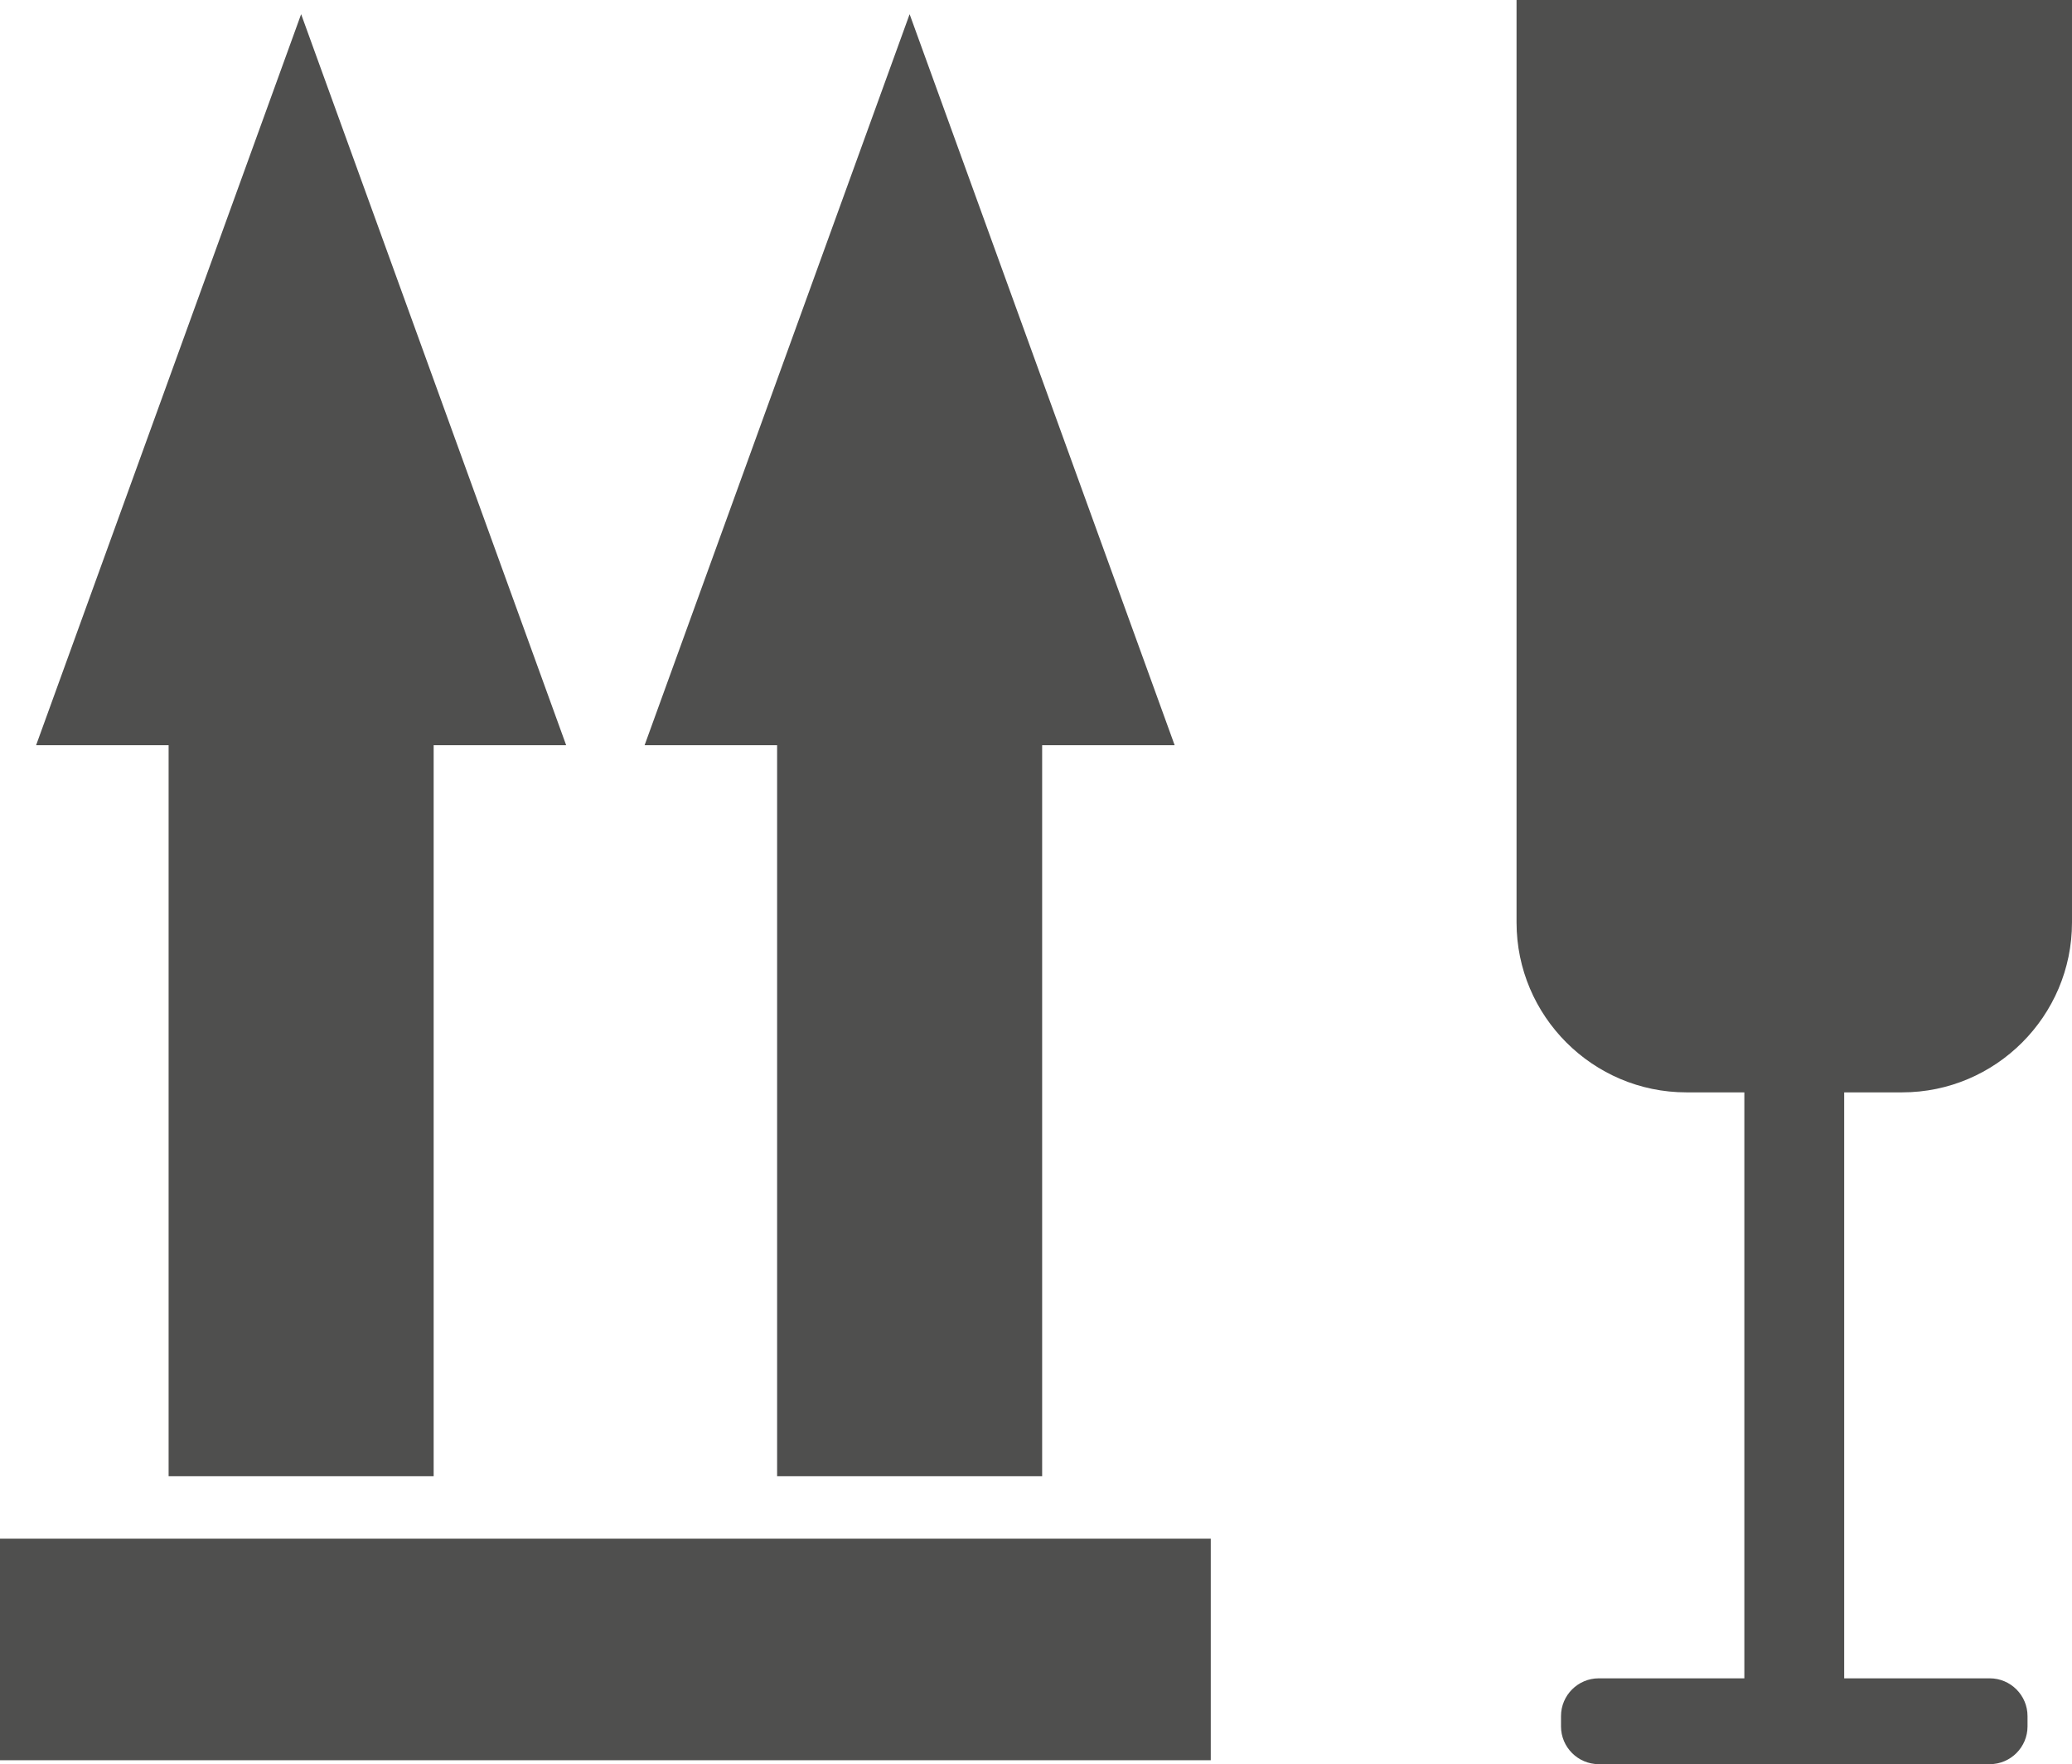
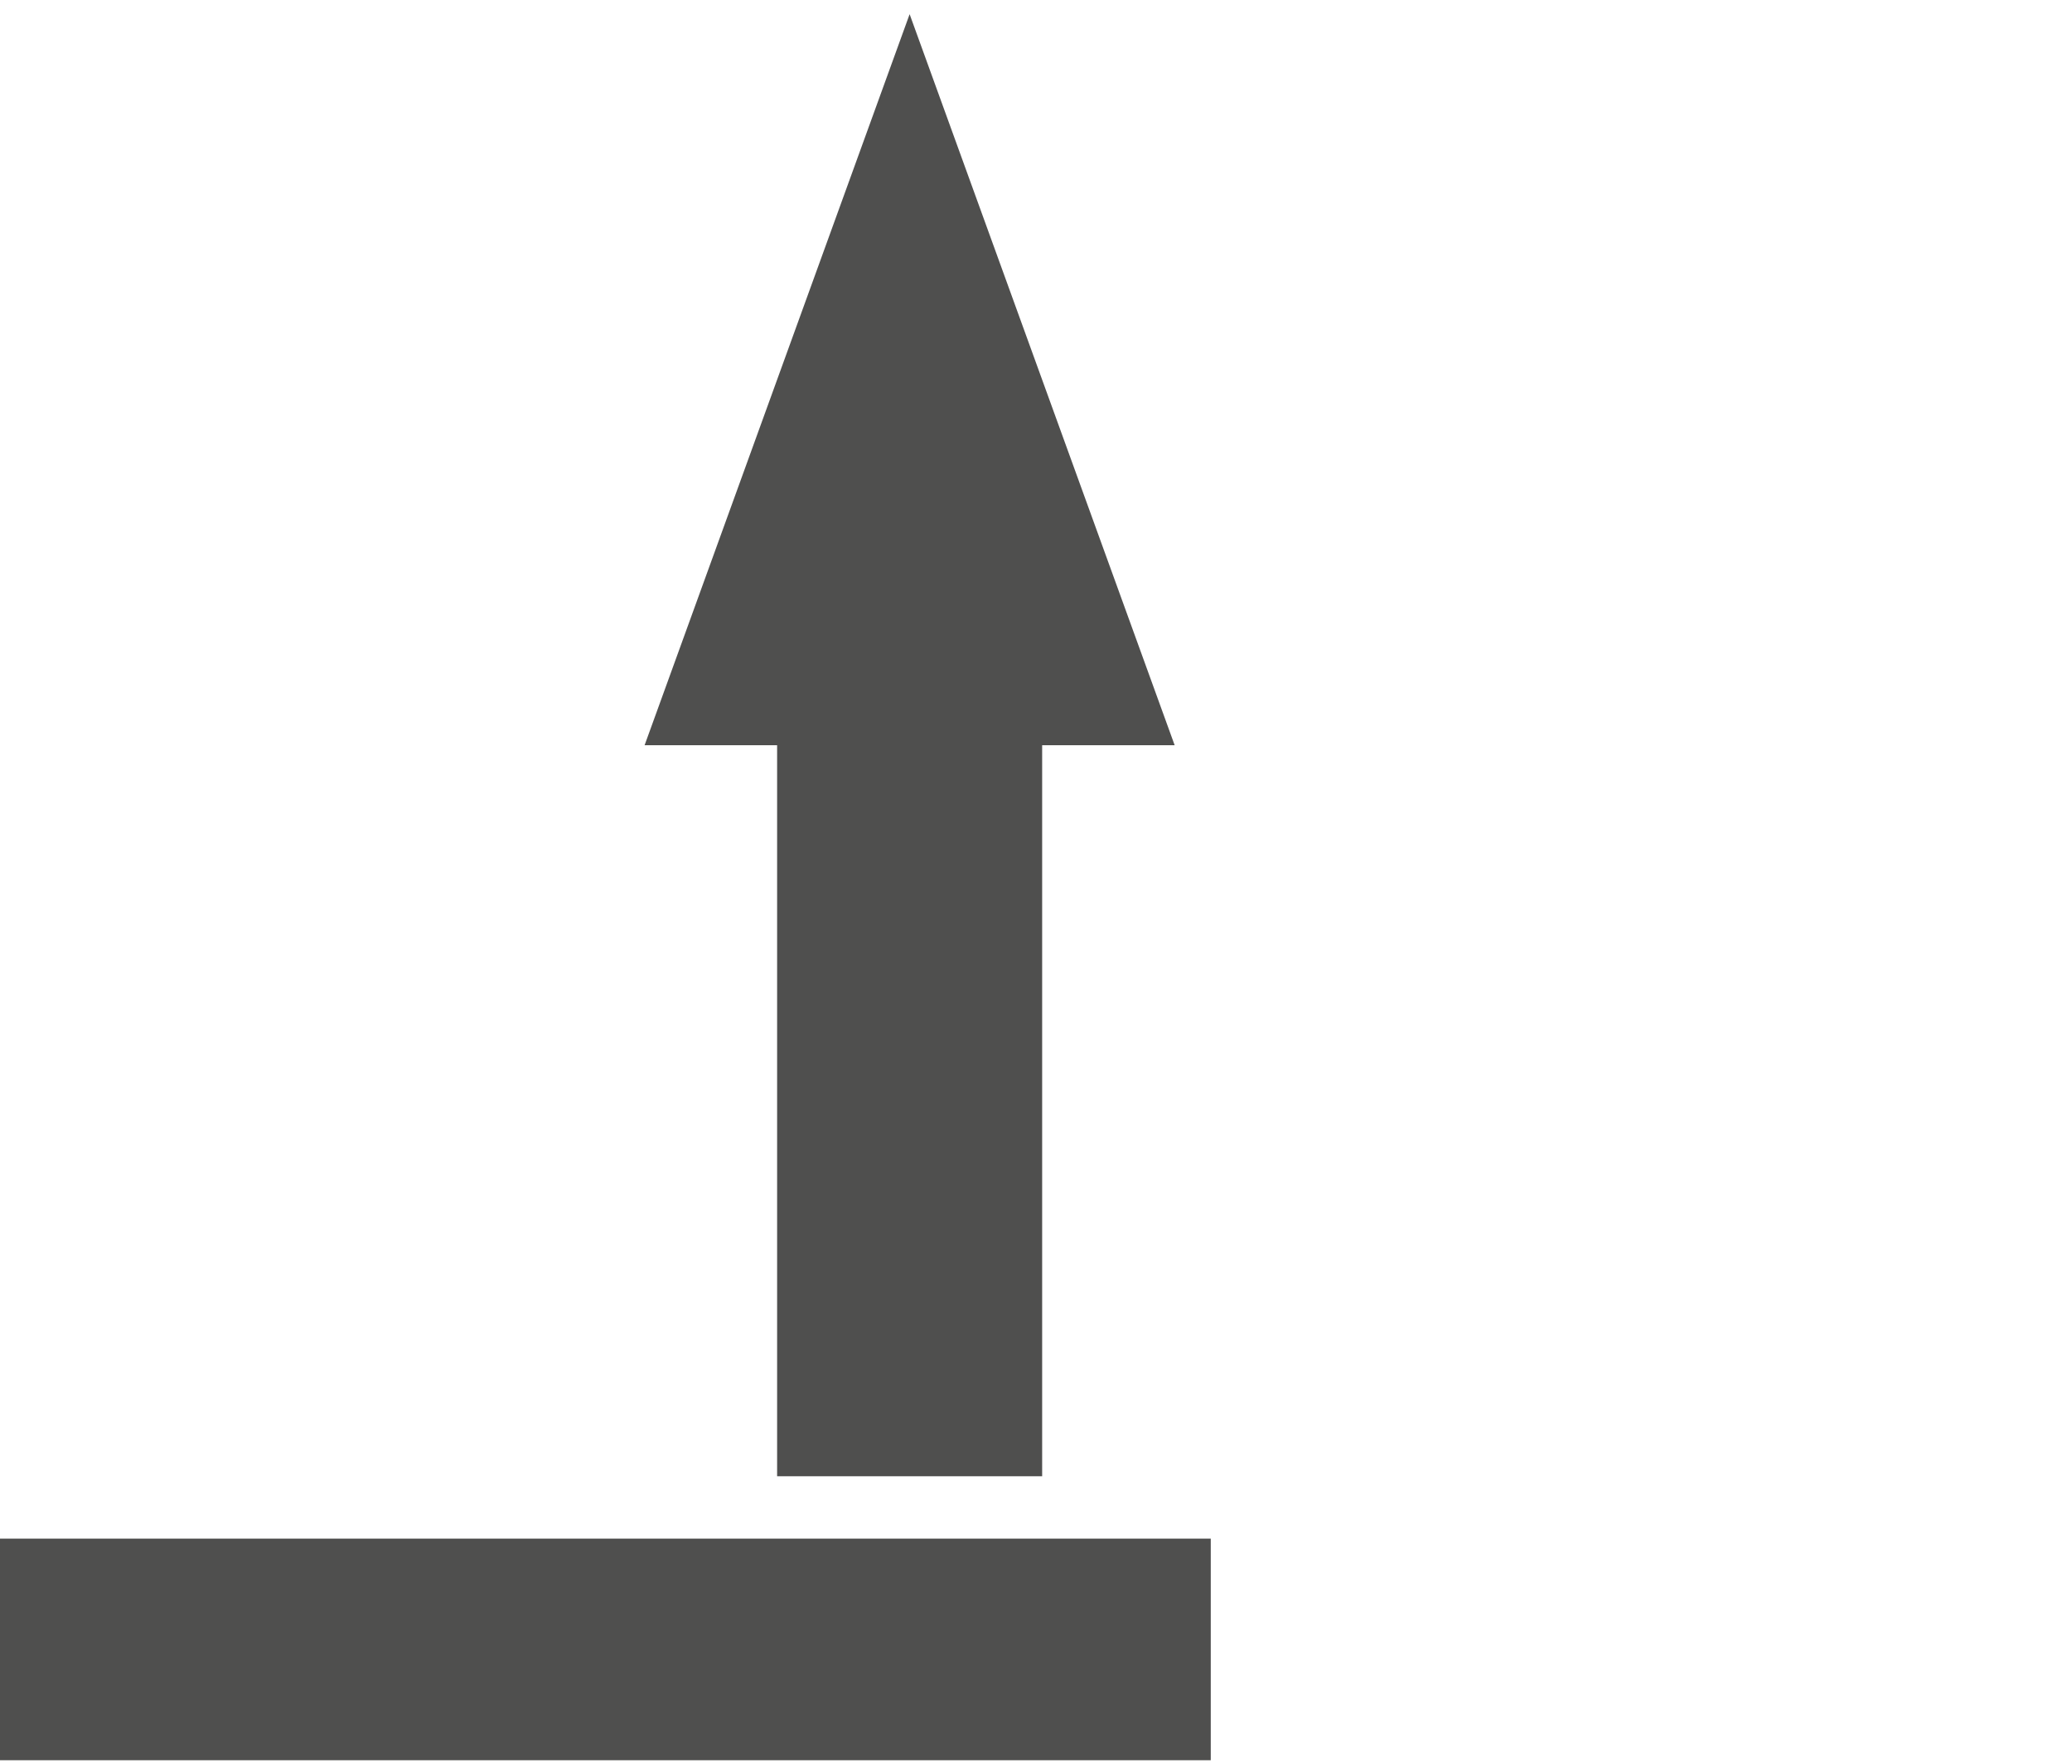
<svg xmlns="http://www.w3.org/2000/svg" xml:space="preserve" width="25.309mm" height="21.545mm" version="1.1" style="shape-rendering:geometricPrecision; text-rendering:geometricPrecision; image-rendering:optimizeQuality; fill-rule:evenodd; clip-rule:evenodd" viewBox="0 0 107906.05 91858.3">
  <defs>
    <style type="text/css">
   
    .fil0 {fill:#4F4F4E}
    .fil1 {fill:#4F4F4E;fill-rule:nonzero}
   
  </style>
  </defs>
  <g id="Слой_x0020_1">
    <g id="_5148937936">
      <rect class="fil0" x="-0.19" y="80115.86" width="63054.2" height="11537.79" />
      <g>
-         <polygon class="fil1" points="22583.84,76865.8 22583.84,38802.55 29484.89,38802.55 15682.36,738.03 1880.25,38802.55 8780.87,38802.55 8780.87,76865.8 " />
        <polygon class="fil1" points="54273.43,76865.8 54273.43,38802.55 61174.06,38802.55 47371.53,738.03 33569.42,38802.55 40470.47,38802.55 40470.47,76865.8 " />
      </g>
-       <path class="fil0" d="M78979.26 -0.43l14463.39 0 14463.39 0 0 48034.09c0,4871.58 -3973.24,8844.83 -8844.83,8844.83l-3018.63 0 0 30510.71 7581.95 0c1082.53,0 1965.52,882.99 1965.52,1965.52l0 538.07c0,1082.53 -882.99,1965.52 -1965.52,1965.52l-10181.89 0 -10182.32 0c-1082.53,0 -1965.52,-882.99 -1965.52,-1965.52l0 -538.07c0,-1082.53 882.99,-1965.52 1965.52,-1965.52l7582.38 0 0 -30510.71 -3019.05 0c-4871.16,0 -8844.4,-3973.24 -8844.4,-8844.83l0 -48034.09z" />
    </g>
  </g>
</svg>